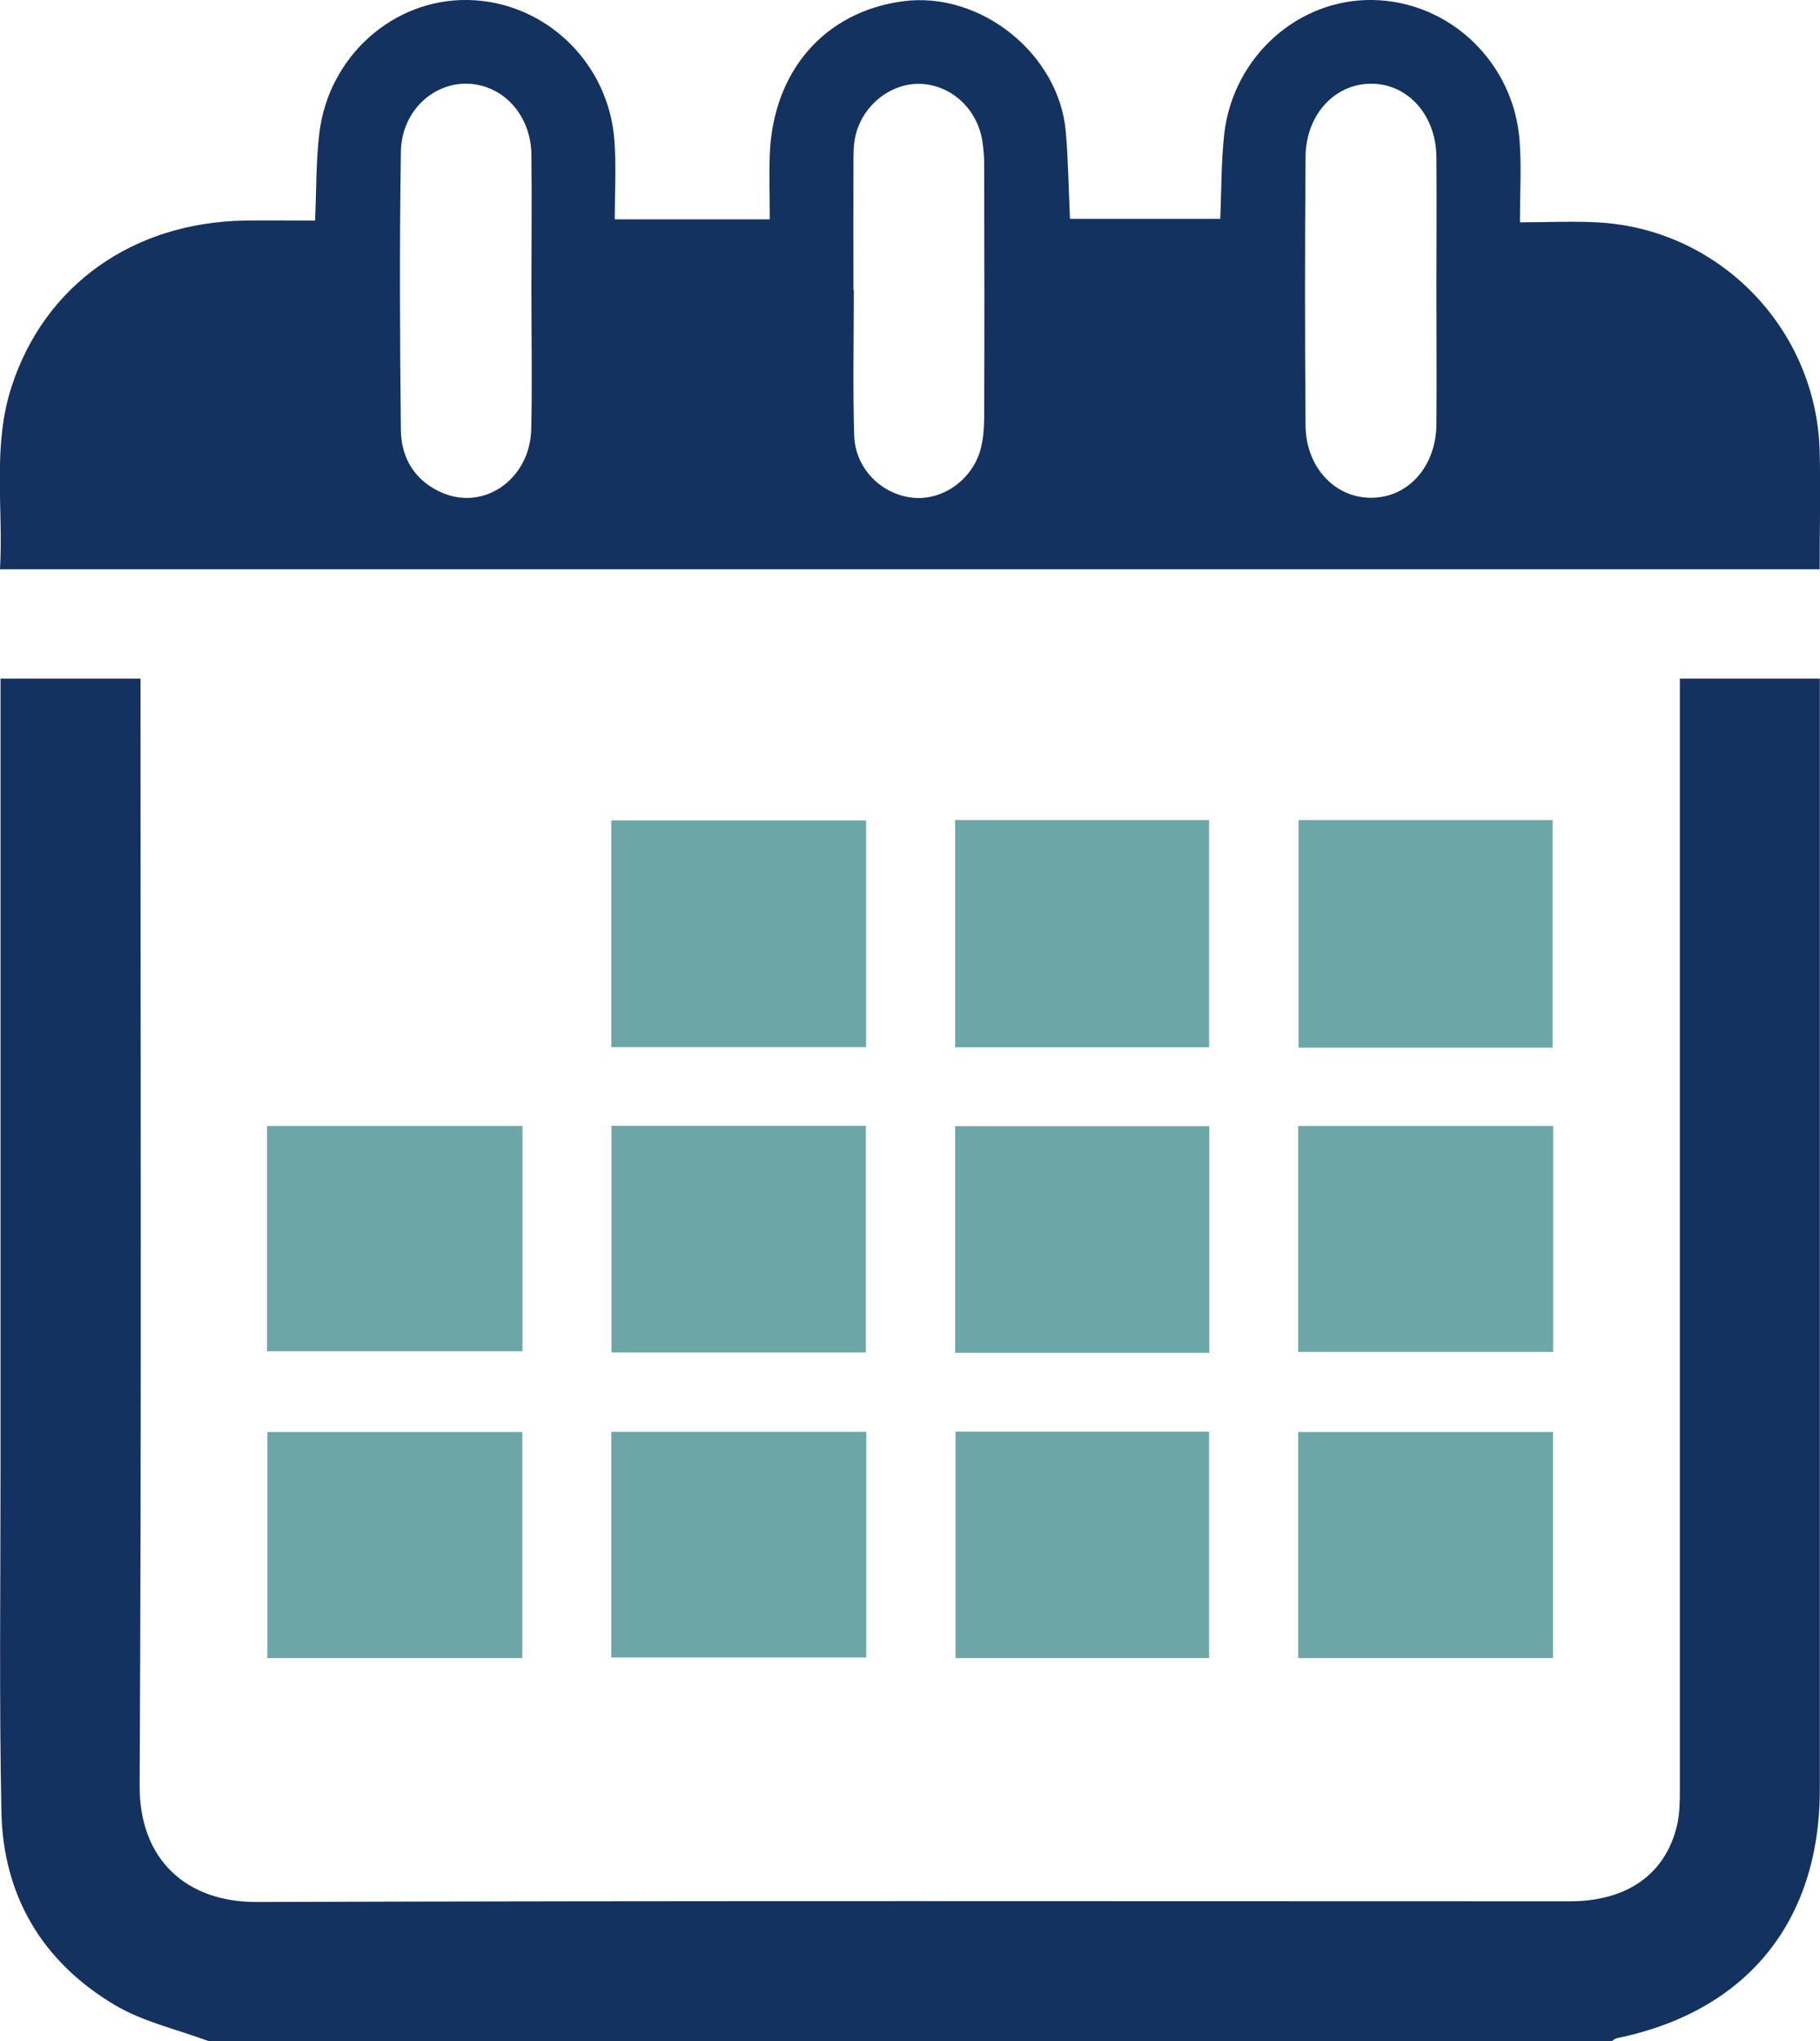
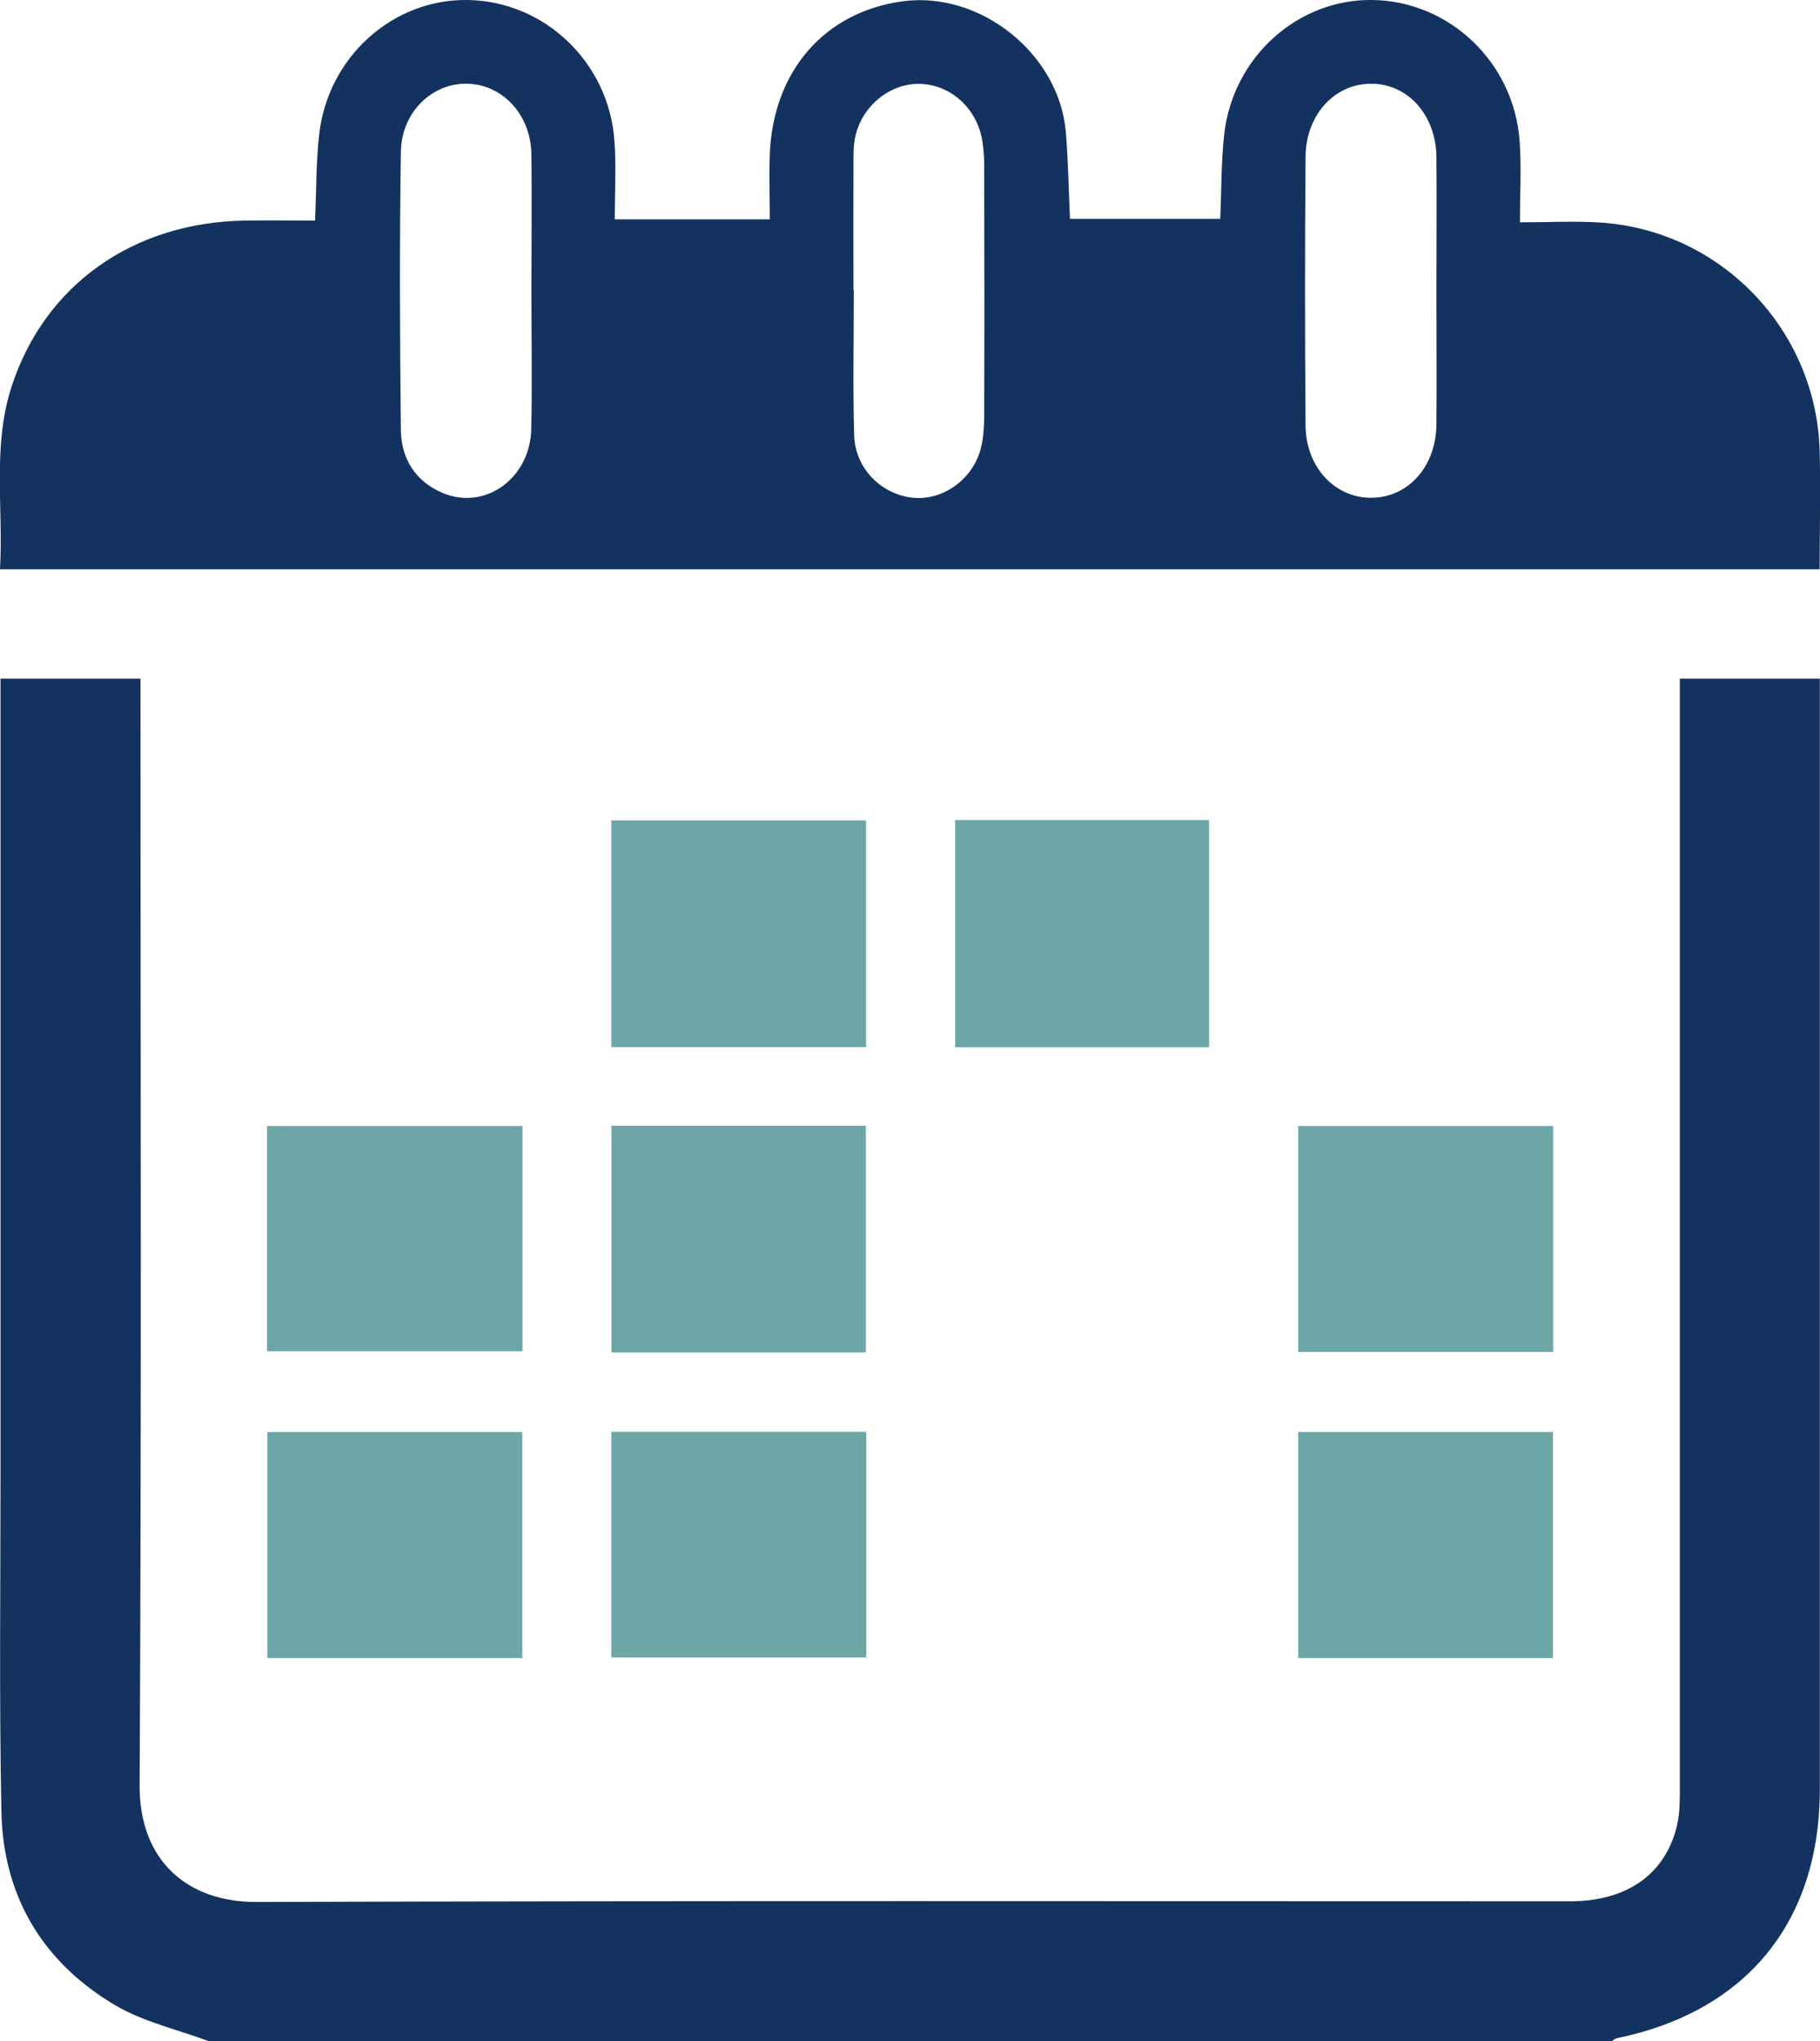
<svg xmlns="http://www.w3.org/2000/svg" id="Capa_2" viewBox="0 0 104.15 116.78">
  <g id="Capa_1-2">
    <path d="m11.94,116.78c-1.8-.67-3.74-1.1-5.36-2.06-4.15-2.46-6.41-6.25-6.5-11.08-.13-6.46-.05-12.92-.05-19.39,0-14.67,0-29.35,0-44.02,0-.45,0-.89,0-1.4h8.01v1.41c0,20.64.06,41.28-.05,61.92-.02,4.24,2.68,6.67,6.69,6.66,25.05-.08,50.11-.04,75.16-.04,3.27,0,5.47-1.55,6.13-4.35.16-.69.16-1.43.16-2.15,0-20.68,0-41.36,0-62.04,0-.45,0-.89,0-1.41h8.01v1.28c0,20.75,0,41.51,0,62.26,0,7.59-4.2,12.72-11.61,14.24-.1.02-.19.11-.29.17H11.94Z" fill="#13325f" />
    <path d="m0,32.57c.2-3.54-.45-7.06.67-10.47,1.89-5.8,6.95-9.38,13.35-9.48,1.32-.02,2.64,0,4.01,0,.08-1.73.05-3.37.24-4.97C18.79,3.23,22.5-.07,26.77,0c4.39.07,8.07,3.56,8.39,8.05.11,1.47.02,2.95.02,4.5h8.87c0-1.28-.04-2.49,0-3.7.18-4.79,3.15-8.19,7.64-8.78,4.42-.58,8.91,3.01,9.3,7.46.14,1.62.16,3.26.24,4.99h8.6c.07-1.64.05-3.27.23-4.88C70.58,3.23,74.3-.08,78.57,0c4.39.08,8.06,3.57,8.39,8.06.11,1.47.02,2.95.02,4.66,1.62,0,3.09-.08,4.55.01,6.92.42,12.41,6.12,12.6,13.07.06,2.23,0,4.47,0,6.77H0Zm30.41-15.87s0,0,0,0c0-2.62.03-5.24,0-7.86-.03-2.26-1.62-3.99-3.65-4.05-2.01-.06-3.78,1.61-3.82,3.88-.08,5.31-.06,10.63,0,15.94.02,1.63.83,2.93,2.38,3.59,2.42,1.03,5.01-.81,5.08-3.64.06-2.62.01-5.24.01-7.86Zm51.79.04c0-2.58.02-5.16,0-7.74-.02-2.41-1.62-4.2-3.72-4.21-2.09-.01-3.75,1.76-3.77,4.18-.04,5.12-.04,10.25,0,15.37.02,2.41,1.7,4.17,3.8,4.14,2.1-.03,3.68-1.81,3.69-4.23.02-2.5,0-5.01,0-7.51Zm-33.37-.14s.02,0,.03,0c0,2.77-.06,5.54.02,8.31.06,1.91,1.57,3.39,3.38,3.57,1.68.16,3.37-1.02,3.85-2.76.16-.58.2-1.2.21-1.8.02-4.86.01-9.71,0-14.57,0-.42-.04-.83-.1-1.25-.28-1.85-1.76-3.23-3.53-3.3-1.72-.07-3.37,1.24-3.75,3.04-.11.51-.1,1.06-.1,1.59-.01,2.39,0,4.78,0,7.17Z" fill="#13325f" />
-     <path d="m88.85,59.94h-14.54v-13.02h14.54v13.02Z" fill="#6da6a6" />
    <path d="m15.28,77.31v-12.89h14.62v12.89h-14.62Z" fill="#6da6a6" />
    <path d="m88.88,64.42v12.93h-14.59v-12.93h14.59Z" fill="#6da6a6" />
    <path d="m49.56,59.91h-14.58v-12.97h14.58v12.97Z" fill="#6da6a6" />
    <path d="m54.66,46.92h14.53v13h-14.53v-13Z" fill="#6da6a6" />
    <path d="m49.55,64.41v12.97h-14.56v-12.97h14.56Z" fill="#6da6a6" />
-     <path d="m69.2,77.4h-14.54v-12.97h14.54v12.97Z" fill="#6da6a6" />
    <path d="m29.89,94.86h-14.59v-12.93h14.59v12.93Z" fill="#6da6a6" />
    <path d="m88.87,94.86h-14.58v-12.93h14.58v12.93Z" fill="#6da6a6" />
    <path d="m49.57,81.92v12.91h-14.59v-12.91h14.59Z" fill="#6da6a6" />
-     <path d="m69.19,94.86h-14.51v-12.95h14.51v12.95Z" fill="#6da6a6" />
  </g>
</svg>